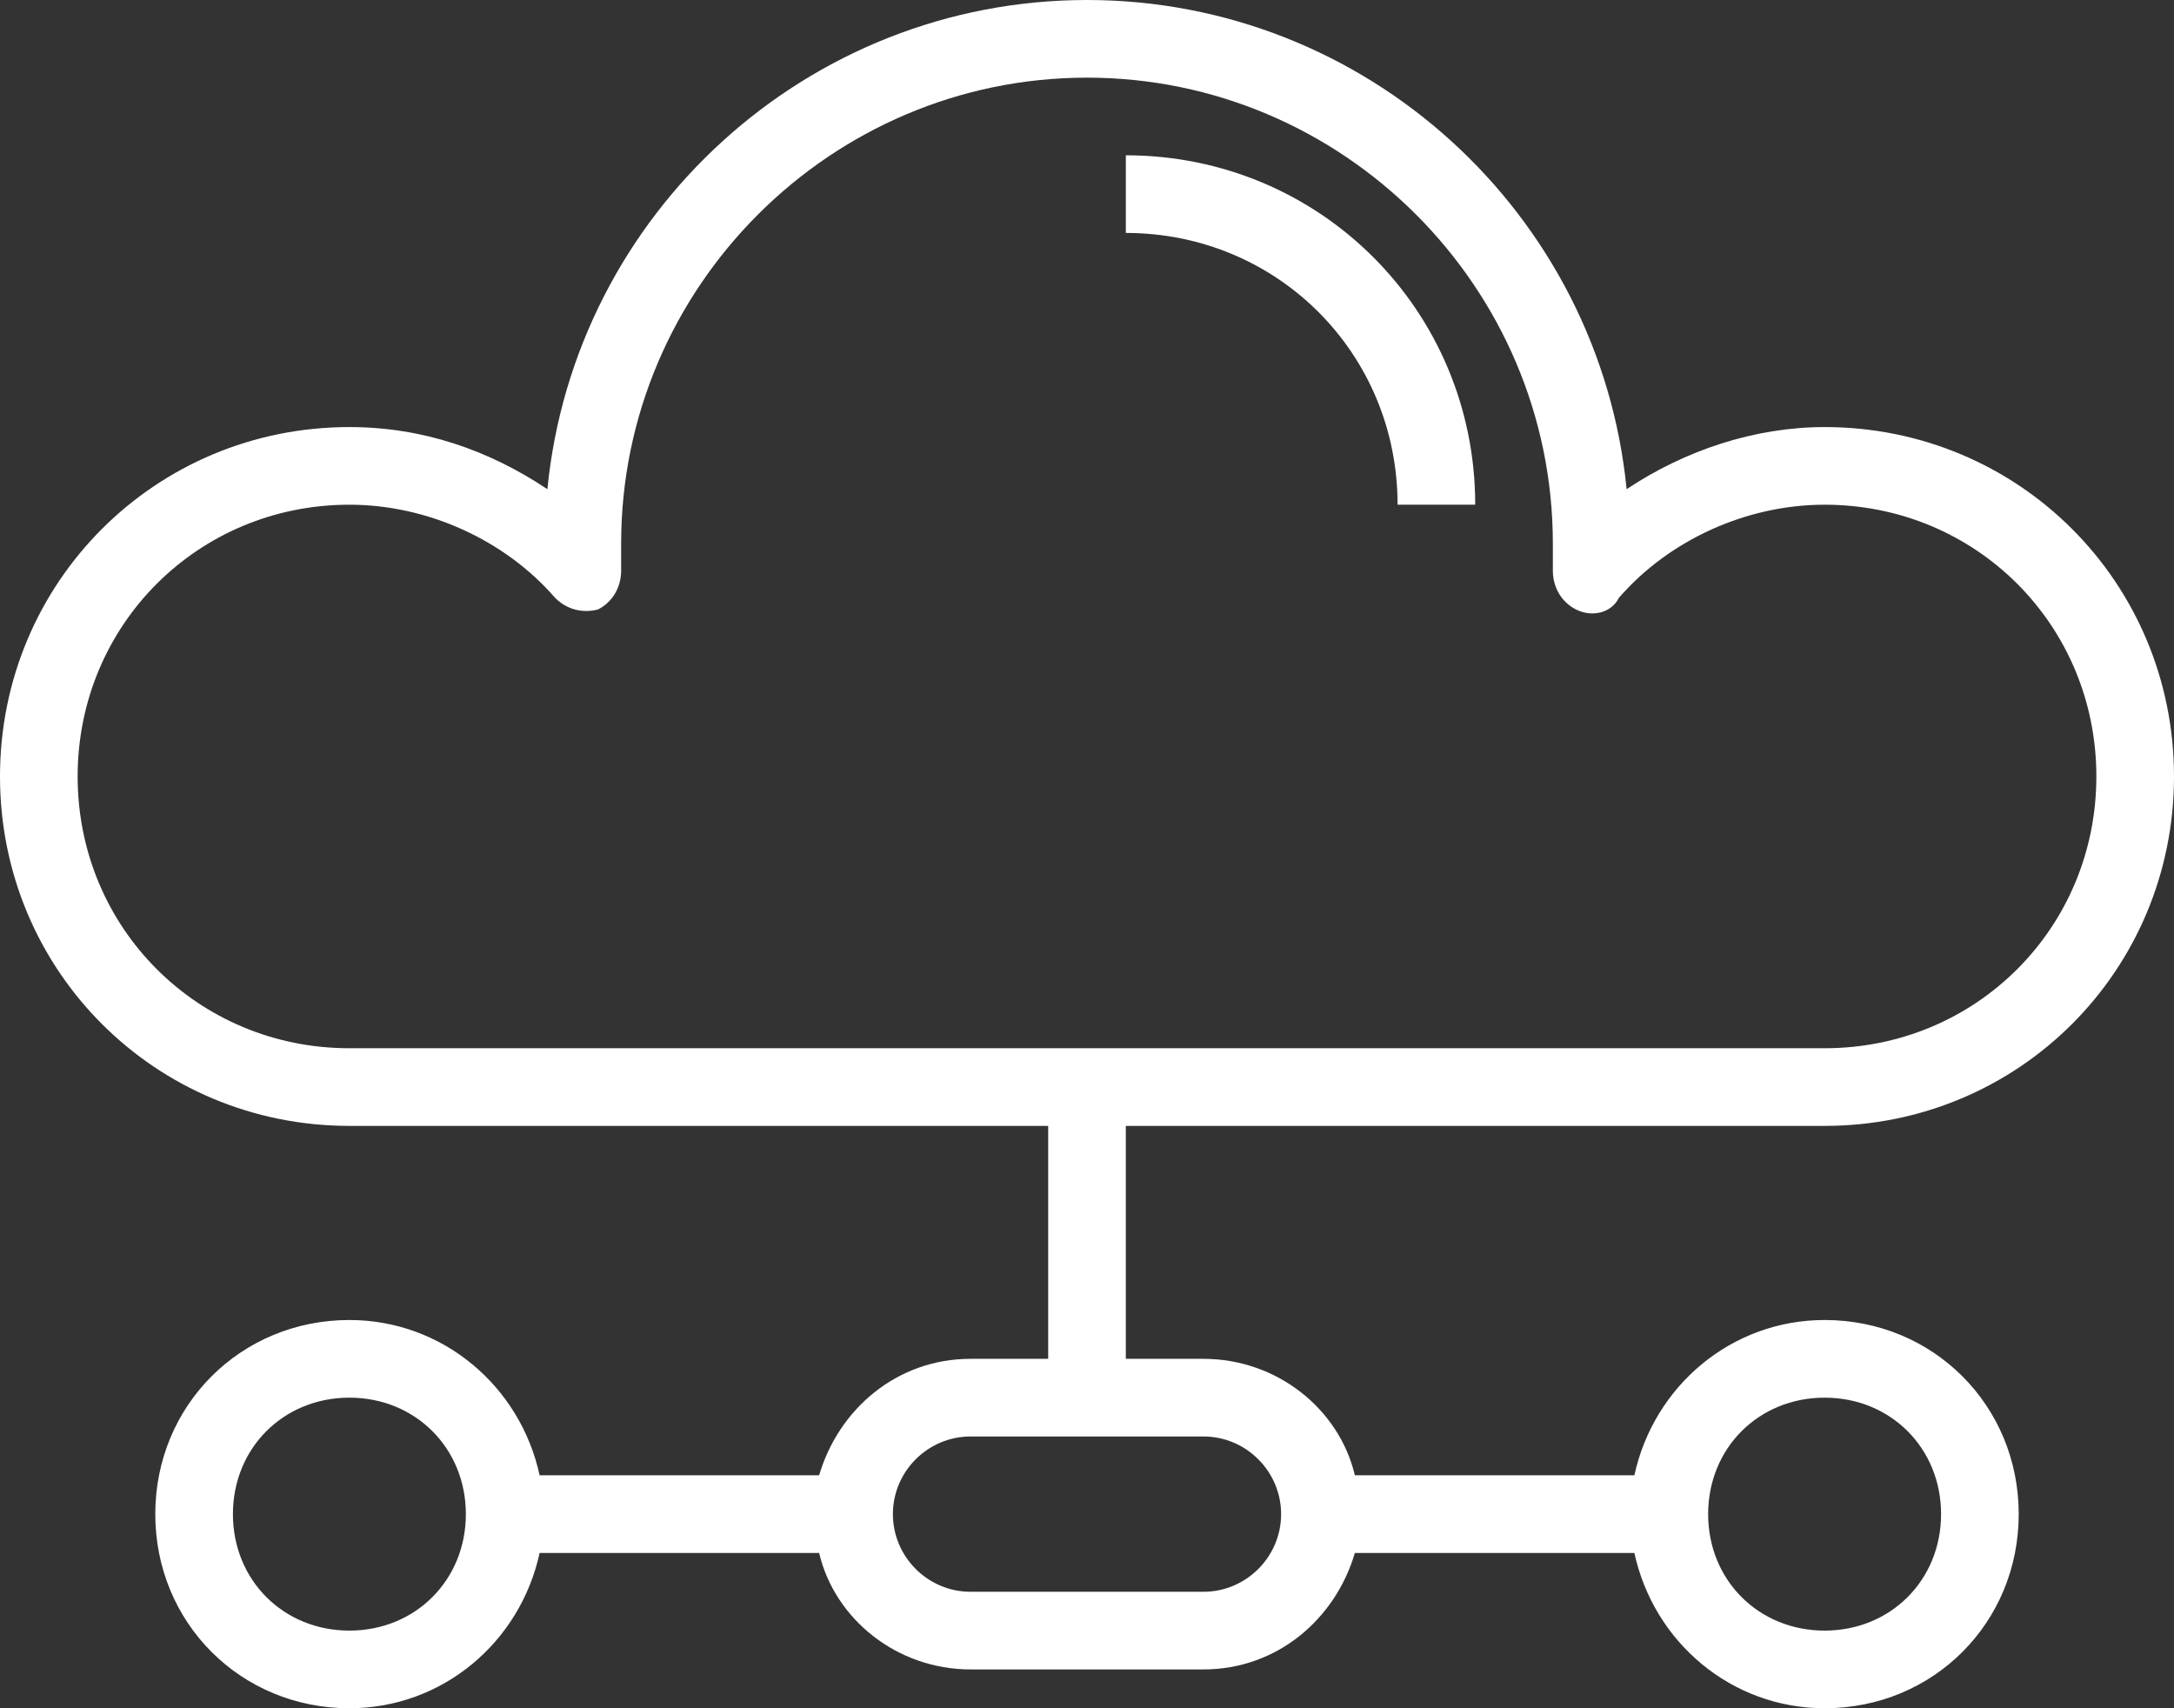
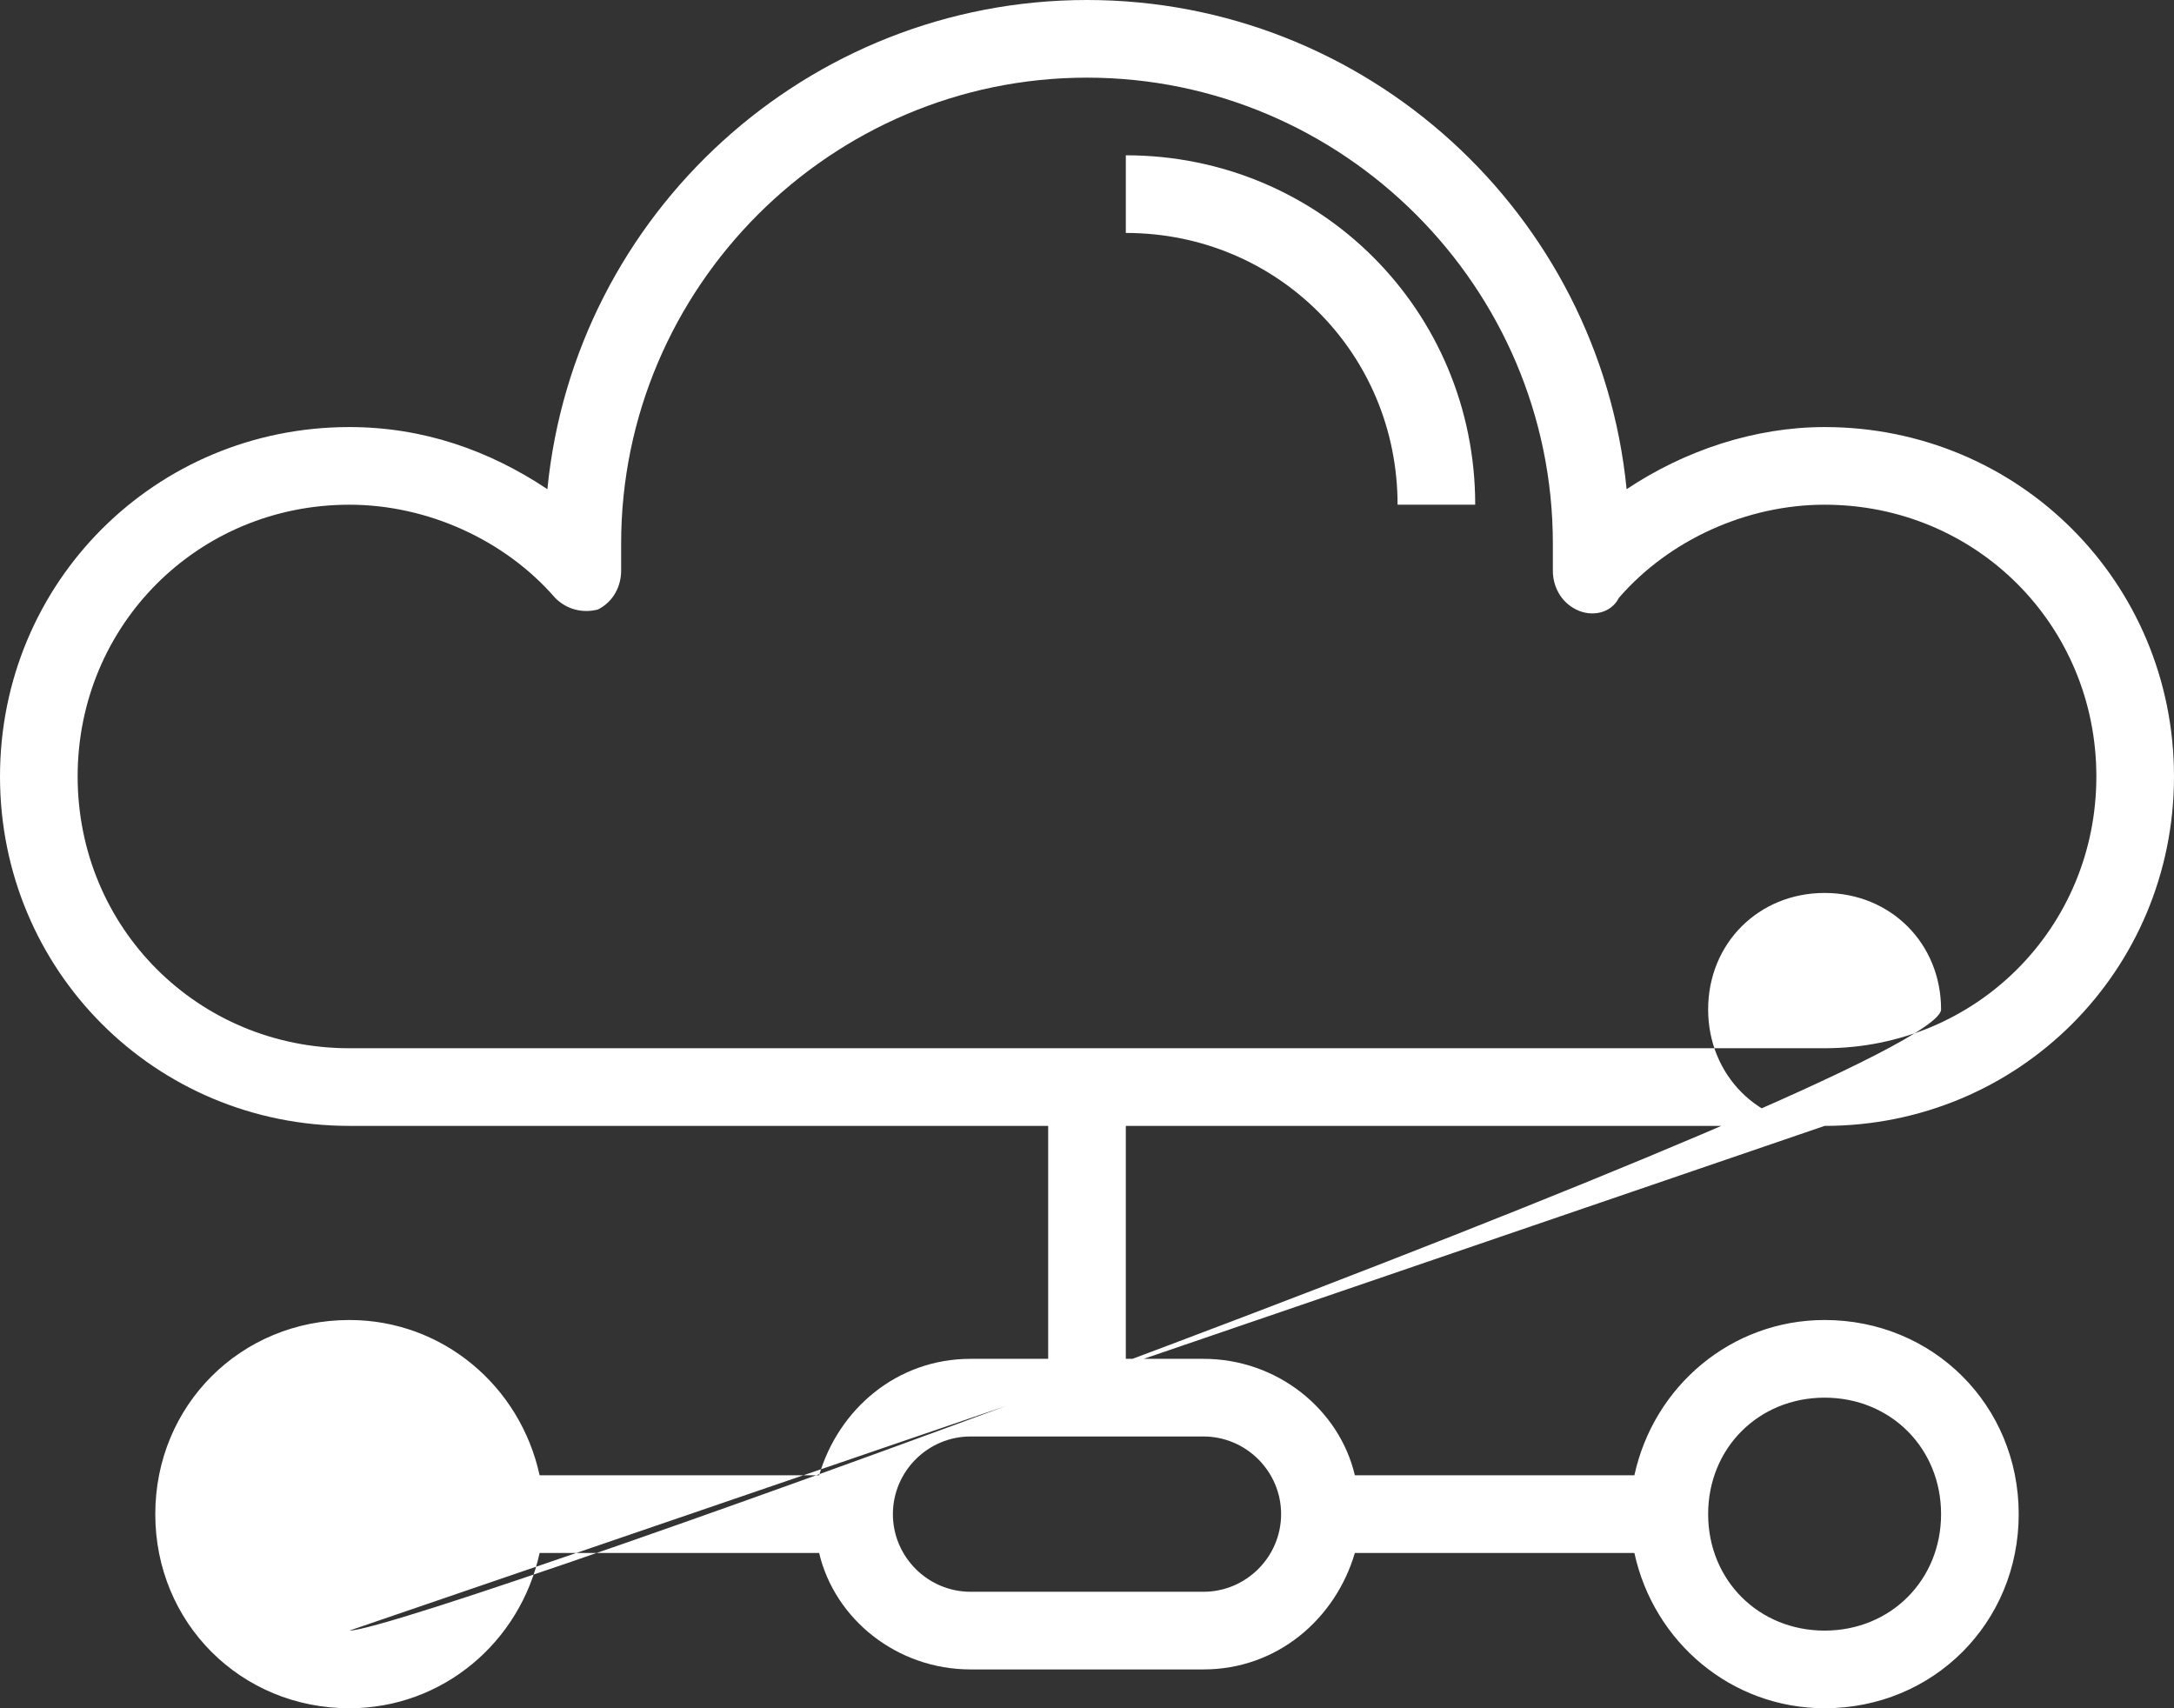
<svg xmlns="http://www.w3.org/2000/svg" fill="#ffffff" height="44" preserveAspectRatio="xMidYMid meet" version="1" viewBox="4.0 10.0 56.0 44.0" width="56" zoomAndPan="magnify">
  <rect x="4.0" y="10.0" width="56.0" height="44.0" fill="#333333" stroke="none" />
  <g id="change1_1">
-     <path d="M51,39c5,0,9-4,9-9s-4-9-9-9c-1.8,0-3.6,0.6-5.1,1.6C45.2,15.5,39.2,10,32,10s-13.2,5.5-13.9,12.6c-1.5-1-3.2-1.6-5.1-1.6 c-5,0-9,4-9,9s4,9,9,9h18v6h-2c-1.9,0-3.4,1.3-3.9,3h-7.2c-0.5-2.3-2.5-4-4.9-4c-2.8,0-5,2.2-5,5s2.2,5,5,5c2.4,0,4.4-1.7,4.9-4 h7.2c0.4,1.7,2,3,3.9,3h6c1.9,0,3.4-1.3,3.9-3h7.2c0.5,2.3,2.5,4,4.9,4c2.8,0,5-2.2,5-5s-2.2-5-5-5c-2.4,0-4.4,1.7-4.9,4h-7.2 c-0.4-1.7-2-3-3.9-3h-2v-6H51z M13,52c-1.7,0-3-1.3-3-3s1.3-3,3-3s3,1.3,3,3S14.7,52,13,52z M51,46c1.7,0,3,1.3,3,3s-1.3,3-3,3 s-3-1.3-3-3S49.3,46,51,46z M37,49c0,1.1-0.9,2-2,2h-6c-1.1,0-2-0.9-2-2s0.9-2,2-2h6C36.1,47,37,47.9,37,49z M6,30c0-3.9,3.1-7,7-7 c2,0,4,0.9,5.3,2.4c0.3,0.3,0.7,0.4,1.1,0.3c0.4-0.2,0.6-0.6,0.6-1l0-0.2c0-0.2,0-0.3,0-0.5c0-6.6,5.4-12,12-12s12,5.4,12,12 c0,0.2,0,0.3,0,0.5l0,0.2c0,0.4,0.2,0.8,0.6,1c0.4,0.2,0.9,0.1,1.1-0.3C47,23.9,49,23,51,23c3.9,0,7,3.1,7,7s-3.1,7-7,7H13 C9.1,37,6,33.9,6,30z M42,23h-2c0-3.9-3.1-7-7-7v-2C38,14,42,18,42,23z" />
+     <path d="M51,39c5,0,9-4,9-9s-4-9-9-9c-1.8,0-3.6,0.6-5.1,1.6C45.2,15.5,39.2,10,32,10s-13.2,5.5-13.9,12.6c-1.5-1-3.2-1.6-5.1-1.6 c-5,0-9,4-9,9s4,9,9,9h18v6h-2c-1.9,0-3.4,1.3-3.9,3h-7.2c-0.5-2.3-2.5-4-4.9-4c-2.8,0-5,2.2-5,5s2.2,5,5,5c2.4,0,4.4-1.7,4.9-4 h7.2c0.4,1.7,2,3,3.9,3h6c1.9,0,3.4-1.3,3.9-3h7.2c0.5,2.3,2.5,4,4.9,4c2.8,0,5-2.2,5-5s-2.2-5-5-5c-2.4,0-4.4,1.7-4.9,4h-7.2 c-0.4-1.7-2-3-3.9-3h-2v-6H51z c-1.7,0-3-1.3-3-3s1.3-3,3-3s3,1.3,3,3S14.7,52,13,52z M51,46c1.7,0,3,1.3,3,3s-1.3,3-3,3 s-3-1.3-3-3S49.3,46,51,46z M37,49c0,1.1-0.9,2-2,2h-6c-1.1,0-2-0.9-2-2s0.9-2,2-2h6C36.1,47,37,47.9,37,49z M6,30c0-3.9,3.1-7,7-7 c2,0,4,0.9,5.3,2.4c0.3,0.3,0.7,0.4,1.1,0.3c0.4-0.2,0.6-0.6,0.6-1l0-0.2c0-0.2,0-0.3,0-0.5c0-6.6,5.4-12,12-12s12,5.4,12,12 c0,0.2,0,0.3,0,0.5l0,0.2c0,0.4,0.2,0.8,0.6,1c0.4,0.2,0.9,0.1,1.1-0.3C47,23.9,49,23,51,23c3.9,0,7,3.1,7,7s-3.1,7-7,7H13 C9.1,37,6,33.9,6,30z M42,23h-2c0-3.9-3.1-7-7-7v-2C38,14,42,18,42,23z" />
  </g>
</svg>